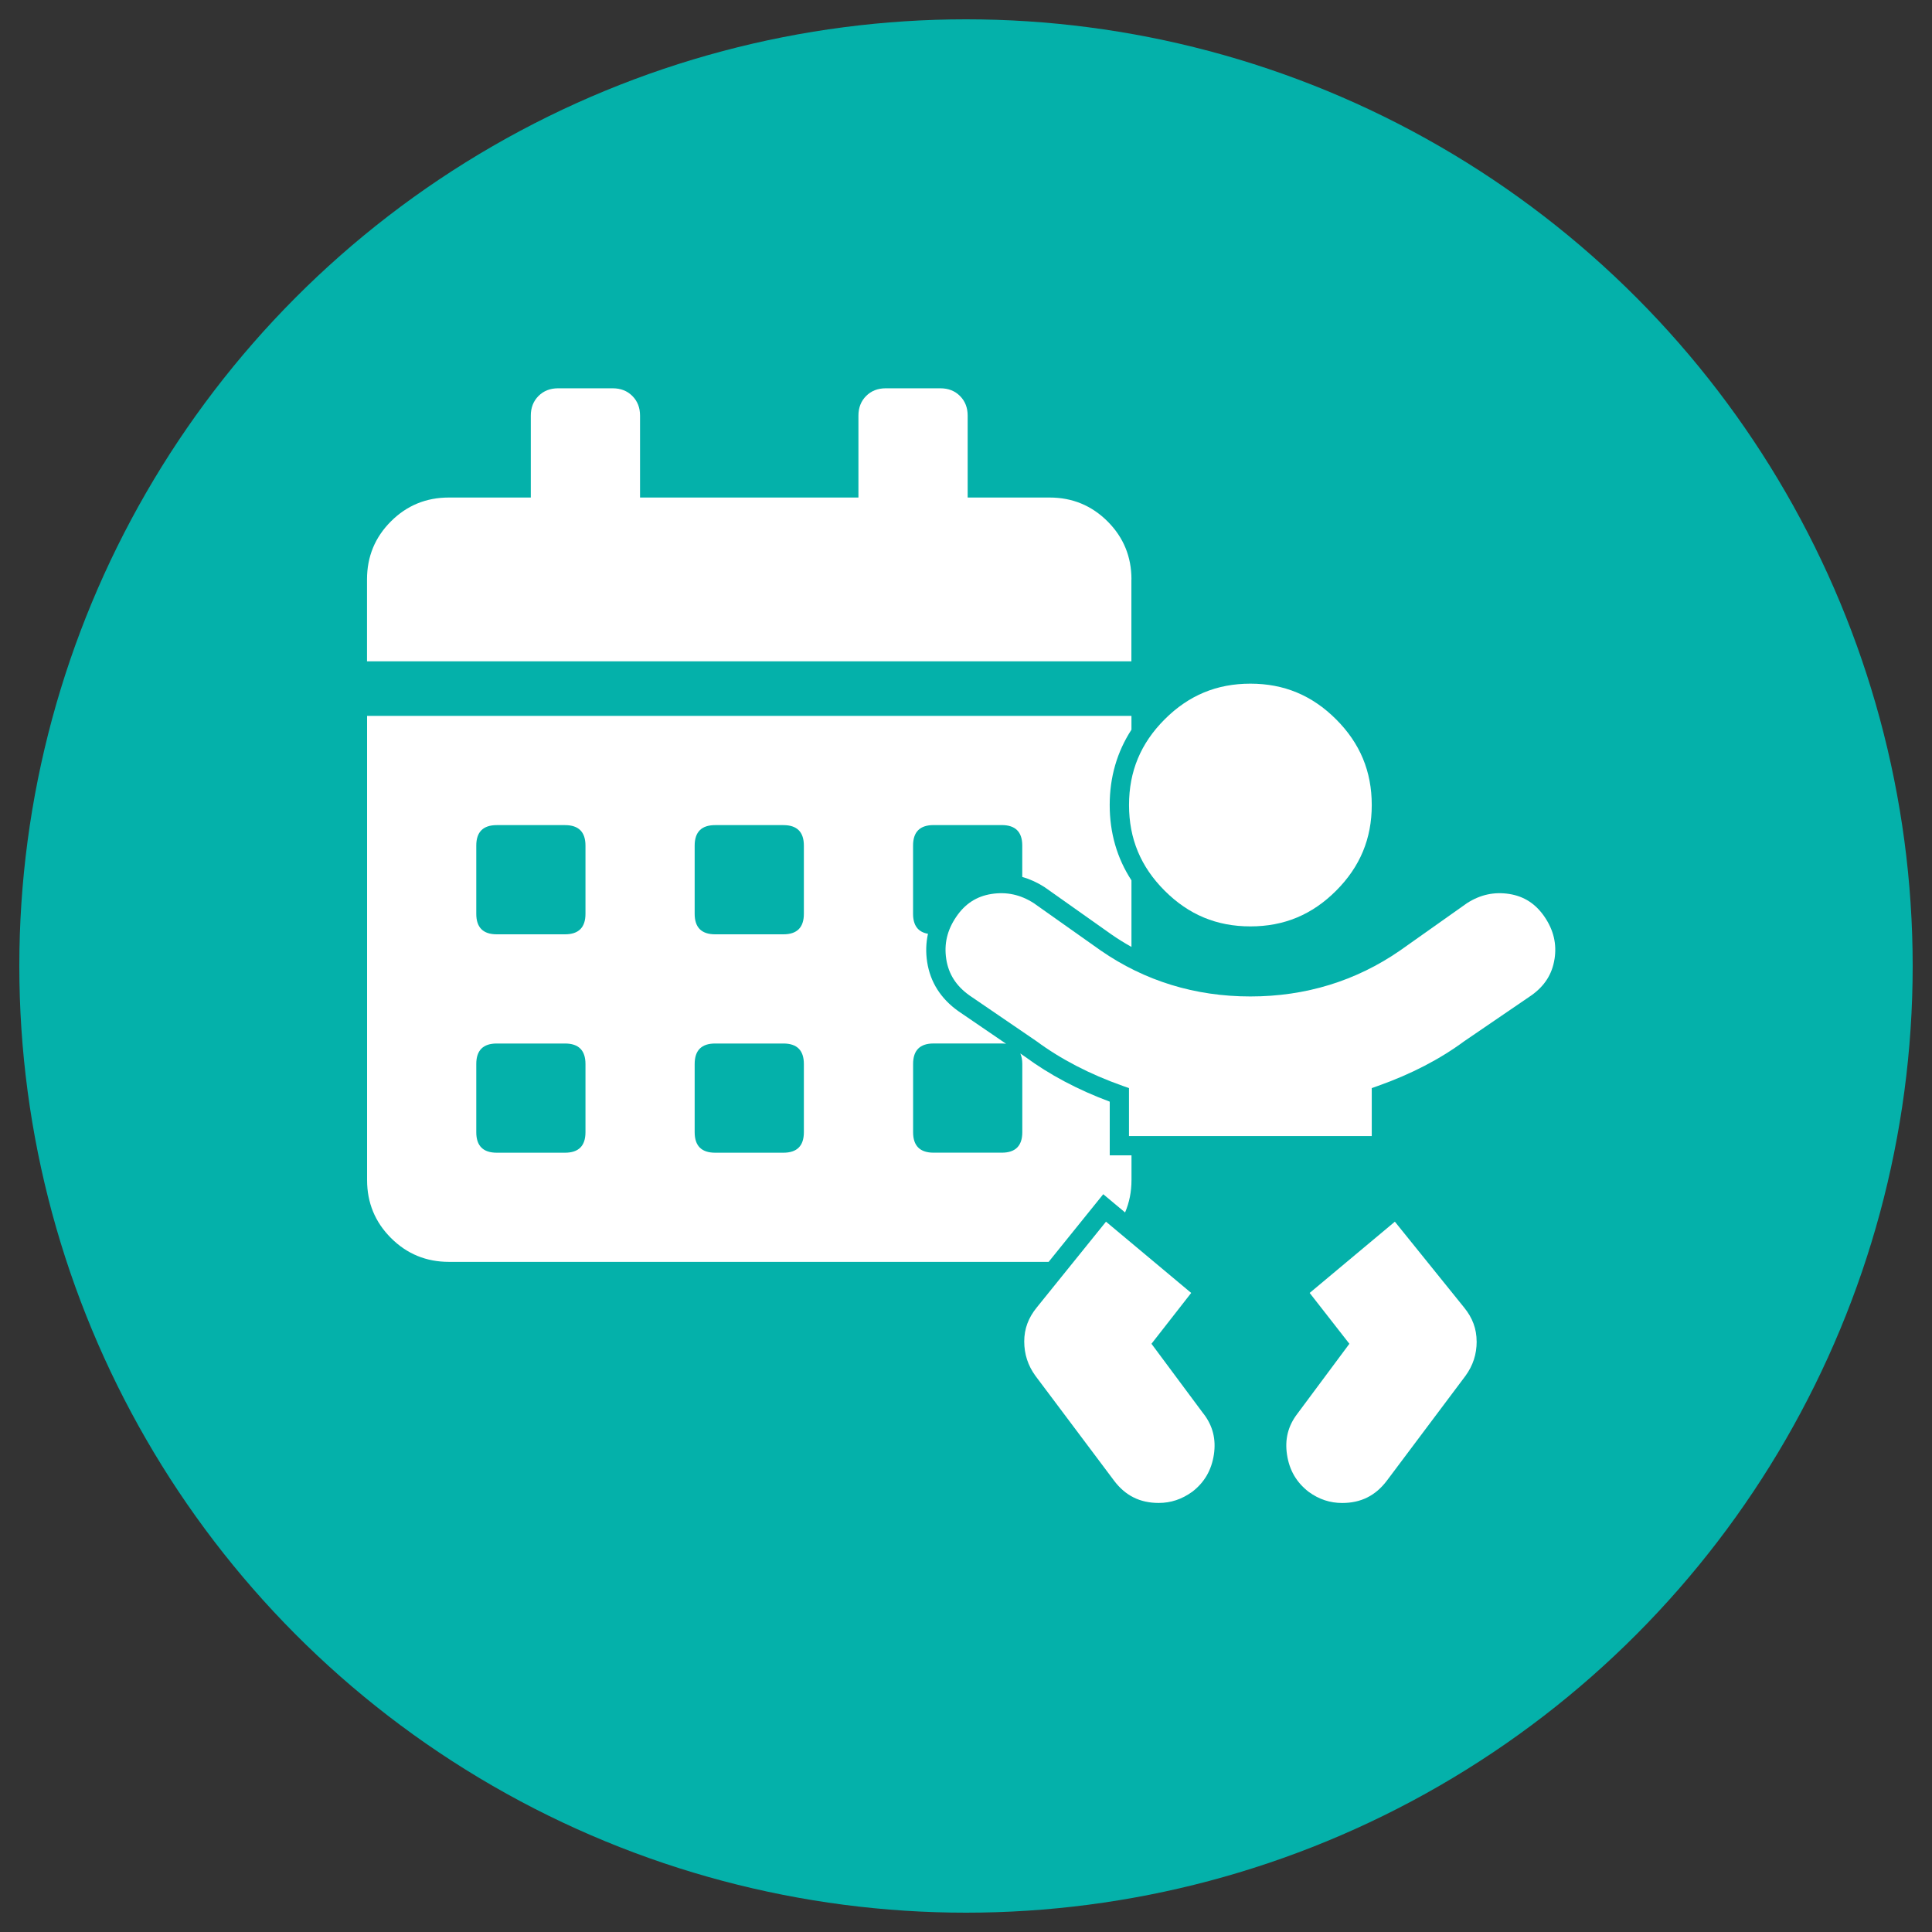
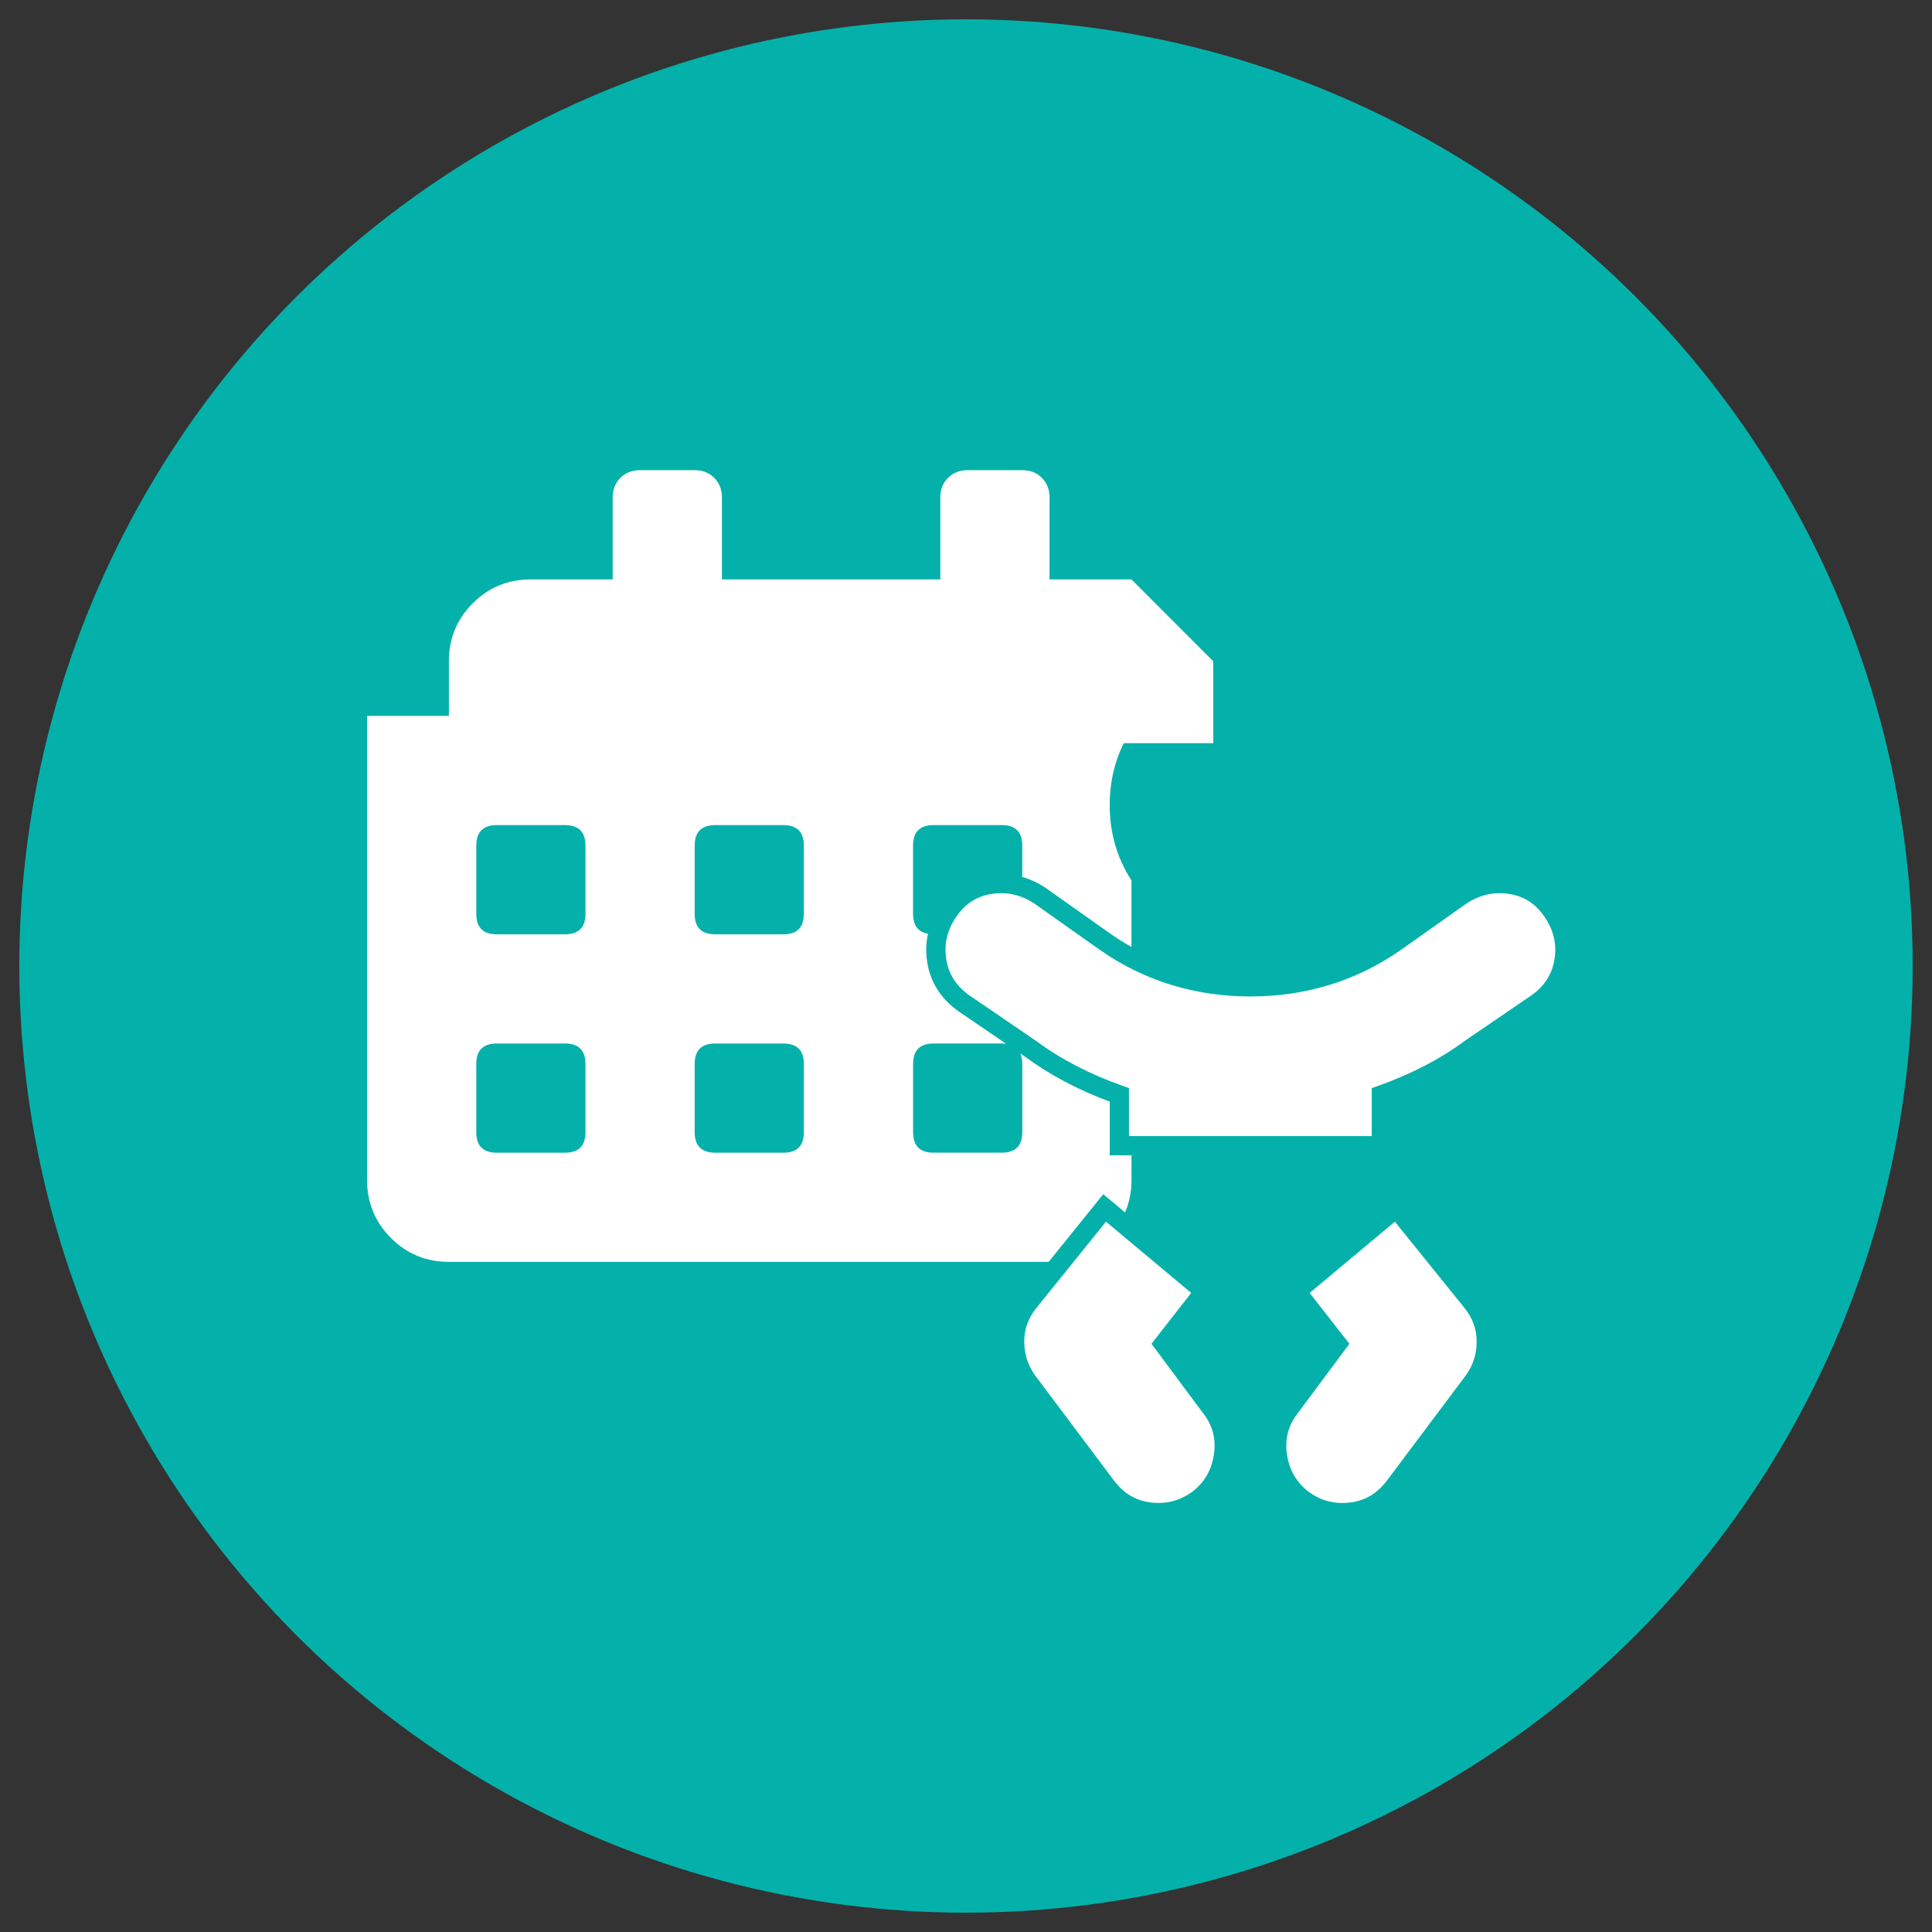
<svg xmlns="http://www.w3.org/2000/svg" viewBox="0 0 500 500">
  <rect x="0" y="0" width="500" height="500" fill="#333333" stroke="none" />
  <defs>
    <style>
      .cls-1 {
        fill: #fff;
      }

      .cls-1, .cls-2 {
        stroke-width: 0px;
      }

      .cls-2 {
        fill: #04b1aa;
      }
    </style>
  </defs>
  <g id="bg">
    <circle class="cls-2" cx="250" cy="250" r="245" />
  </g>
  <g id="svg">
    <g>
      <path class="cls-1" d="M285.53,309.07l5.64,4.71c1.1-2.57,1.66-5.36,1.66-8.4v-6.38h-5.63v-13.89c-8.28-3.09-15.63-6.99-21.88-11.61l-1.26-.86c.33.75.51,1.64.51,2.71v17.66c0,3.53-1.77,5.3-5.3,5.3h-17.66c-3.53,0-5.3-1.77-5.3-5.3v-17.66c0-3.53,1.77-5.3,5.3-5.3h17.66c.39,0,.75.03,1.1.07l-12.36-8.44c-4.55-3.24-7.25-7.51-8.06-12.7-.39-2.51-.31-4.96.21-7.32-2.57-.44-3.86-2.16-3.86-5.17v-17.66c0-3.53,1.77-5.3,5.3-5.3h17.66c3.53,0,5.3,1.77,5.3,5.3v8.12c1.96.56,3.87,1.42,5.71,2.6l.09.06,17.38,12.29c1.65,1.15,3.35,2.19,5.08,3.16v-17.23c-3.74-5.75-5.63-12.27-5.63-19.5s1.9-13.74,5.63-19.49v-3.57H95v120.11c0,5.88,2.06,10.89,6.18,15.01,4.12,4.12,9.12,6.18,15.01,6.18h155.2l14.13-17.51ZM151.52,293.02c0,3.53-1.77,5.3-5.3,5.3h-17.66c-3.53,0-5.3-1.77-5.3-5.3v-17.66c0-3.53,1.77-5.3,5.3-5.3h17.66c3.53,0,5.3,1.77,5.3,5.3v17.66ZM151.52,236.5c0,3.53-1.77,5.3-5.3,5.3h-17.66c-3.53,0-5.3-1.77-5.3-5.3v-17.66c0-3.53,1.77-5.3,5.3-5.3h17.66c3.53,0,5.3,1.77,5.3,5.3v17.66ZM208.04,293.02c0,3.53-1.77,5.3-5.3,5.3h-17.66c-3.53,0-5.3-1.77-5.3-5.3v-17.66c0-3.53,1.77-5.3,5.3-5.3h17.66c3.53,0,5.3,1.77,5.3,5.3v17.66ZM208.04,236.5c0,3.53-1.77,5.3-5.3,5.3h-17.66c-3.53,0-5.3-1.77-5.3-5.3v-17.66c0-3.53,1.77-5.3,5.3-5.3h17.66c3.53,0,5.3,1.77,5.3,5.3v17.66Z" />
-       <path class="cls-1" d="M292.82,149.95c0-5.89-2.06-10.89-6.18-15.01-4.13-4.12-9.13-6.18-15.01-6.18h-21.2v-21.2c0-2.06-.66-3.75-1.99-5.08-1.32-1.33-3.02-1.99-5.08-1.99h-14.13c-2.06,0-3.75.66-5.08,1.99-1.32,1.32-1.99,3.02-1.99,5.08v21.2h-56.52v-21.2c0-2.06-.66-3.75-1.99-5.08-1.32-1.33-3.02-1.99-5.08-1.99h-14.13c-2.06,0-3.75.66-5.08,1.99-1.32,1.32-1.99,3.02-1.99,5.08v21.2h-21.2c-5.89,0-10.89,2.06-15.01,6.18-4.13,4.13-6.18,9.13-6.18,15.01v21.2h197.82v-21.2Z" />
+       <path class="cls-1" d="M292.82,149.95h-21.2v-21.2c0-2.06-.66-3.75-1.99-5.08-1.32-1.33-3.02-1.99-5.08-1.99h-14.13c-2.06,0-3.75.66-5.08,1.99-1.32,1.32-1.99,3.02-1.99,5.08v21.2h-56.52v-21.2c0-2.06-.66-3.75-1.99-5.08-1.32-1.33-3.02-1.99-5.08-1.99h-14.13c-2.06,0-3.75.66-5.08,1.99-1.32,1.32-1.99,3.02-1.99,5.08v21.2h-21.2c-5.89,0-10.89,2.06-15.01,6.18-4.13,4.13-6.18,9.13-6.18,15.01v21.2h197.82v-21.2Z" />
    </g>
    <g>
      <path class="cls-1" d="M382.15,347.17c0-3.25-1.06-6.13-3.25-8.8l-17.91-22.2-22.05,18.44,10.28,13.16-13.43,18.06c-2.44,3.17-3.32,6.64-2.71,10.64.61,4.04,2.45,7.18,5.62,9.63,2.64,1.92,5.49,2.87,8.65,2.87,4.86,0,8.64-1.89,11.57-5.78l20.35-27.13c1.94-2.67,2.89-5.58,2.89-8.89Z" />
      <path class="cls-1" d="M311.45,365.86l-13.45-18.09,10.28-13.16-22.05-18.44-17.9,22.18c-2.2,2.69-3.26,5.57-3.26,8.82s.95,6.23,2.91,8.91l20.33,27.1c2.92,3.89,6.7,5.78,11.56,5.78,3.15,0,6-.95,8.71-2.91,3.11-2.4,4.95-5.55,5.57-9.59.6-4-.28-7.47-2.69-10.61Z" />
-       <path class="cls-1" d="M301.42,230.52c6.21,6.21,13.46,9.23,22.18,9.23s15.97-3.02,22.18-9.23,9.23-13.47,9.23-22.18-3.02-15.97-9.23-22.18c-6.22-6.21-13.47-9.23-22.18-9.23s-15.97,3.02-22.18,9.23c-6.21,6.21-9.23,13.47-9.23,22.18s3.02,15.98,9.23,22.18Z" />
      <path class="cls-1" d="M402.31,248.22c.61-3.91-.23-7.48-2.57-10.93-2.3-3.38-5.29-5.32-9.12-5.93-3.92-.61-7.5.16-10.94,2.36l-17.33,12.26c-11.42,7.9-24.45,11.9-38.75,11.9s-27.33-4-38.73-11.89l-17.35-12.27c-3.44-2.2-7.02-2.97-10.94-2.36-3.84.6-6.83,2.54-9.12,5.93-2.34,3.44-3.17,7.01-2.57,10.93.6,3.87,2.56,6.93,5.97,9.37l17.34,11.84c6.34,4.69,13.82,8.57,22.32,11.58l1.66.59v12.41h62.83v-12.41l1.66-.59c8.49-3.01,15.97-6.89,22.24-11.52l17.46-11.92c3.37-2.41,5.33-5.47,5.93-9.34Z" />
    </g>
  </g>
</svg>